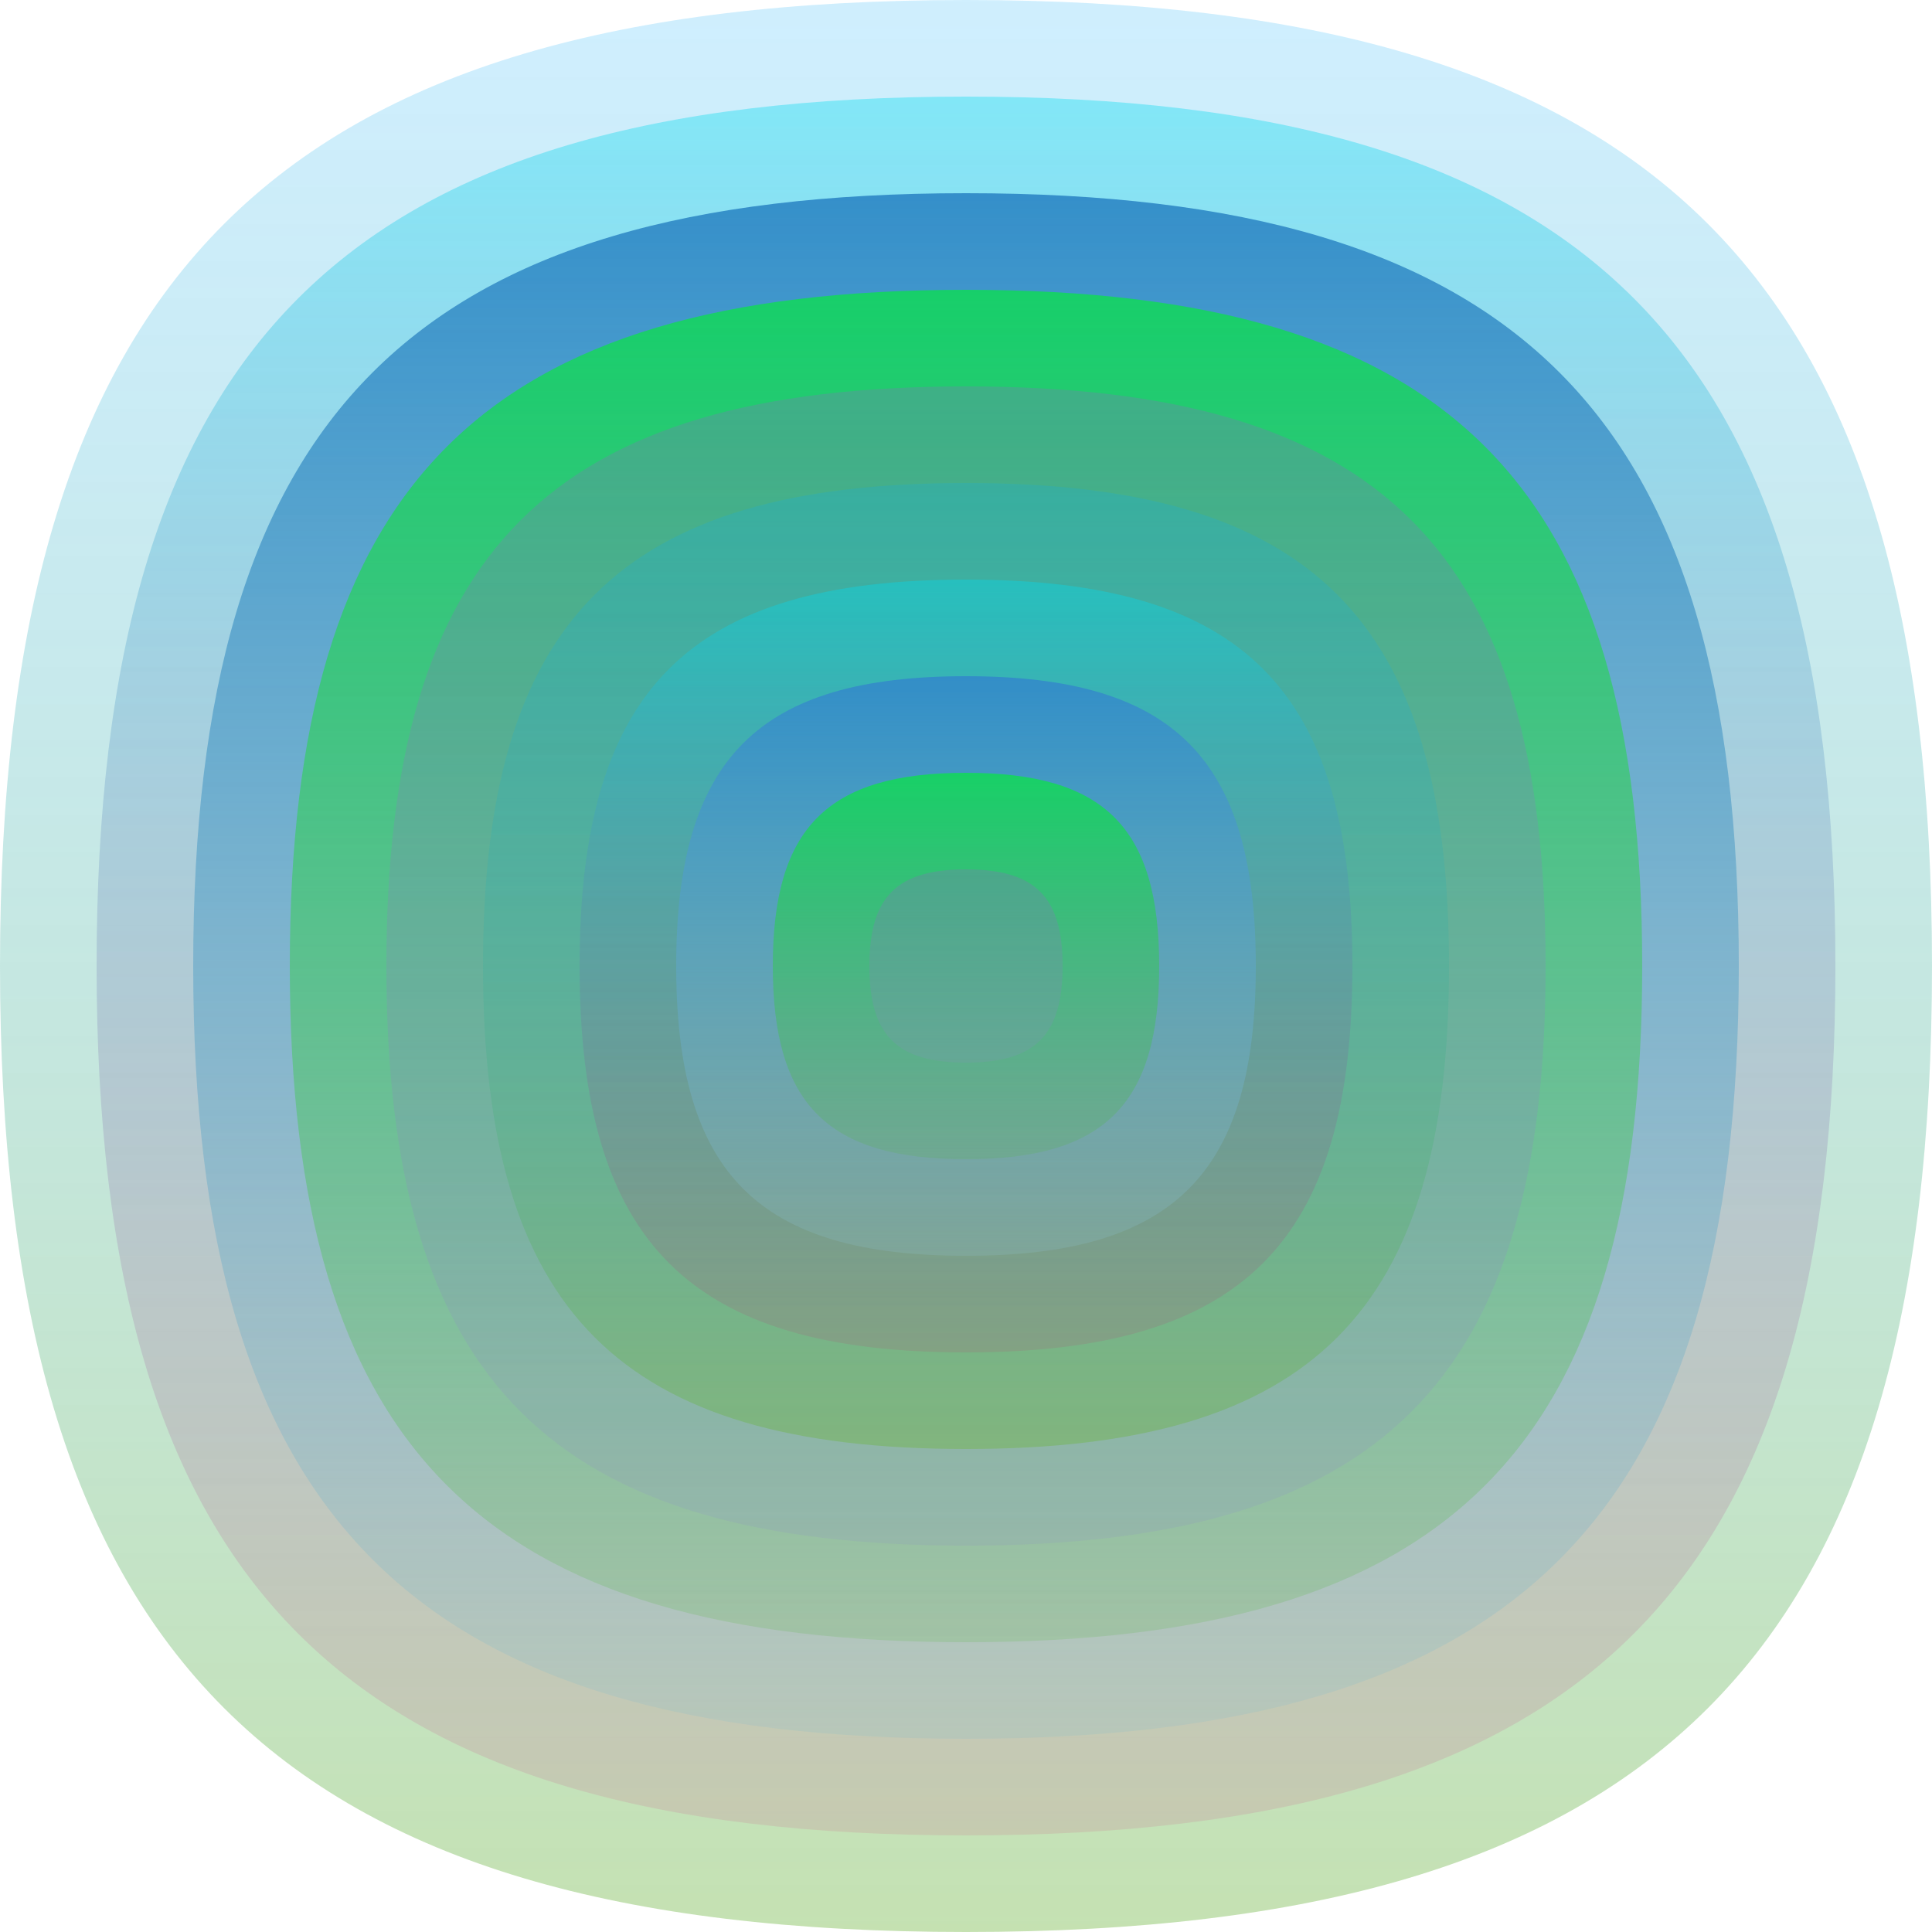
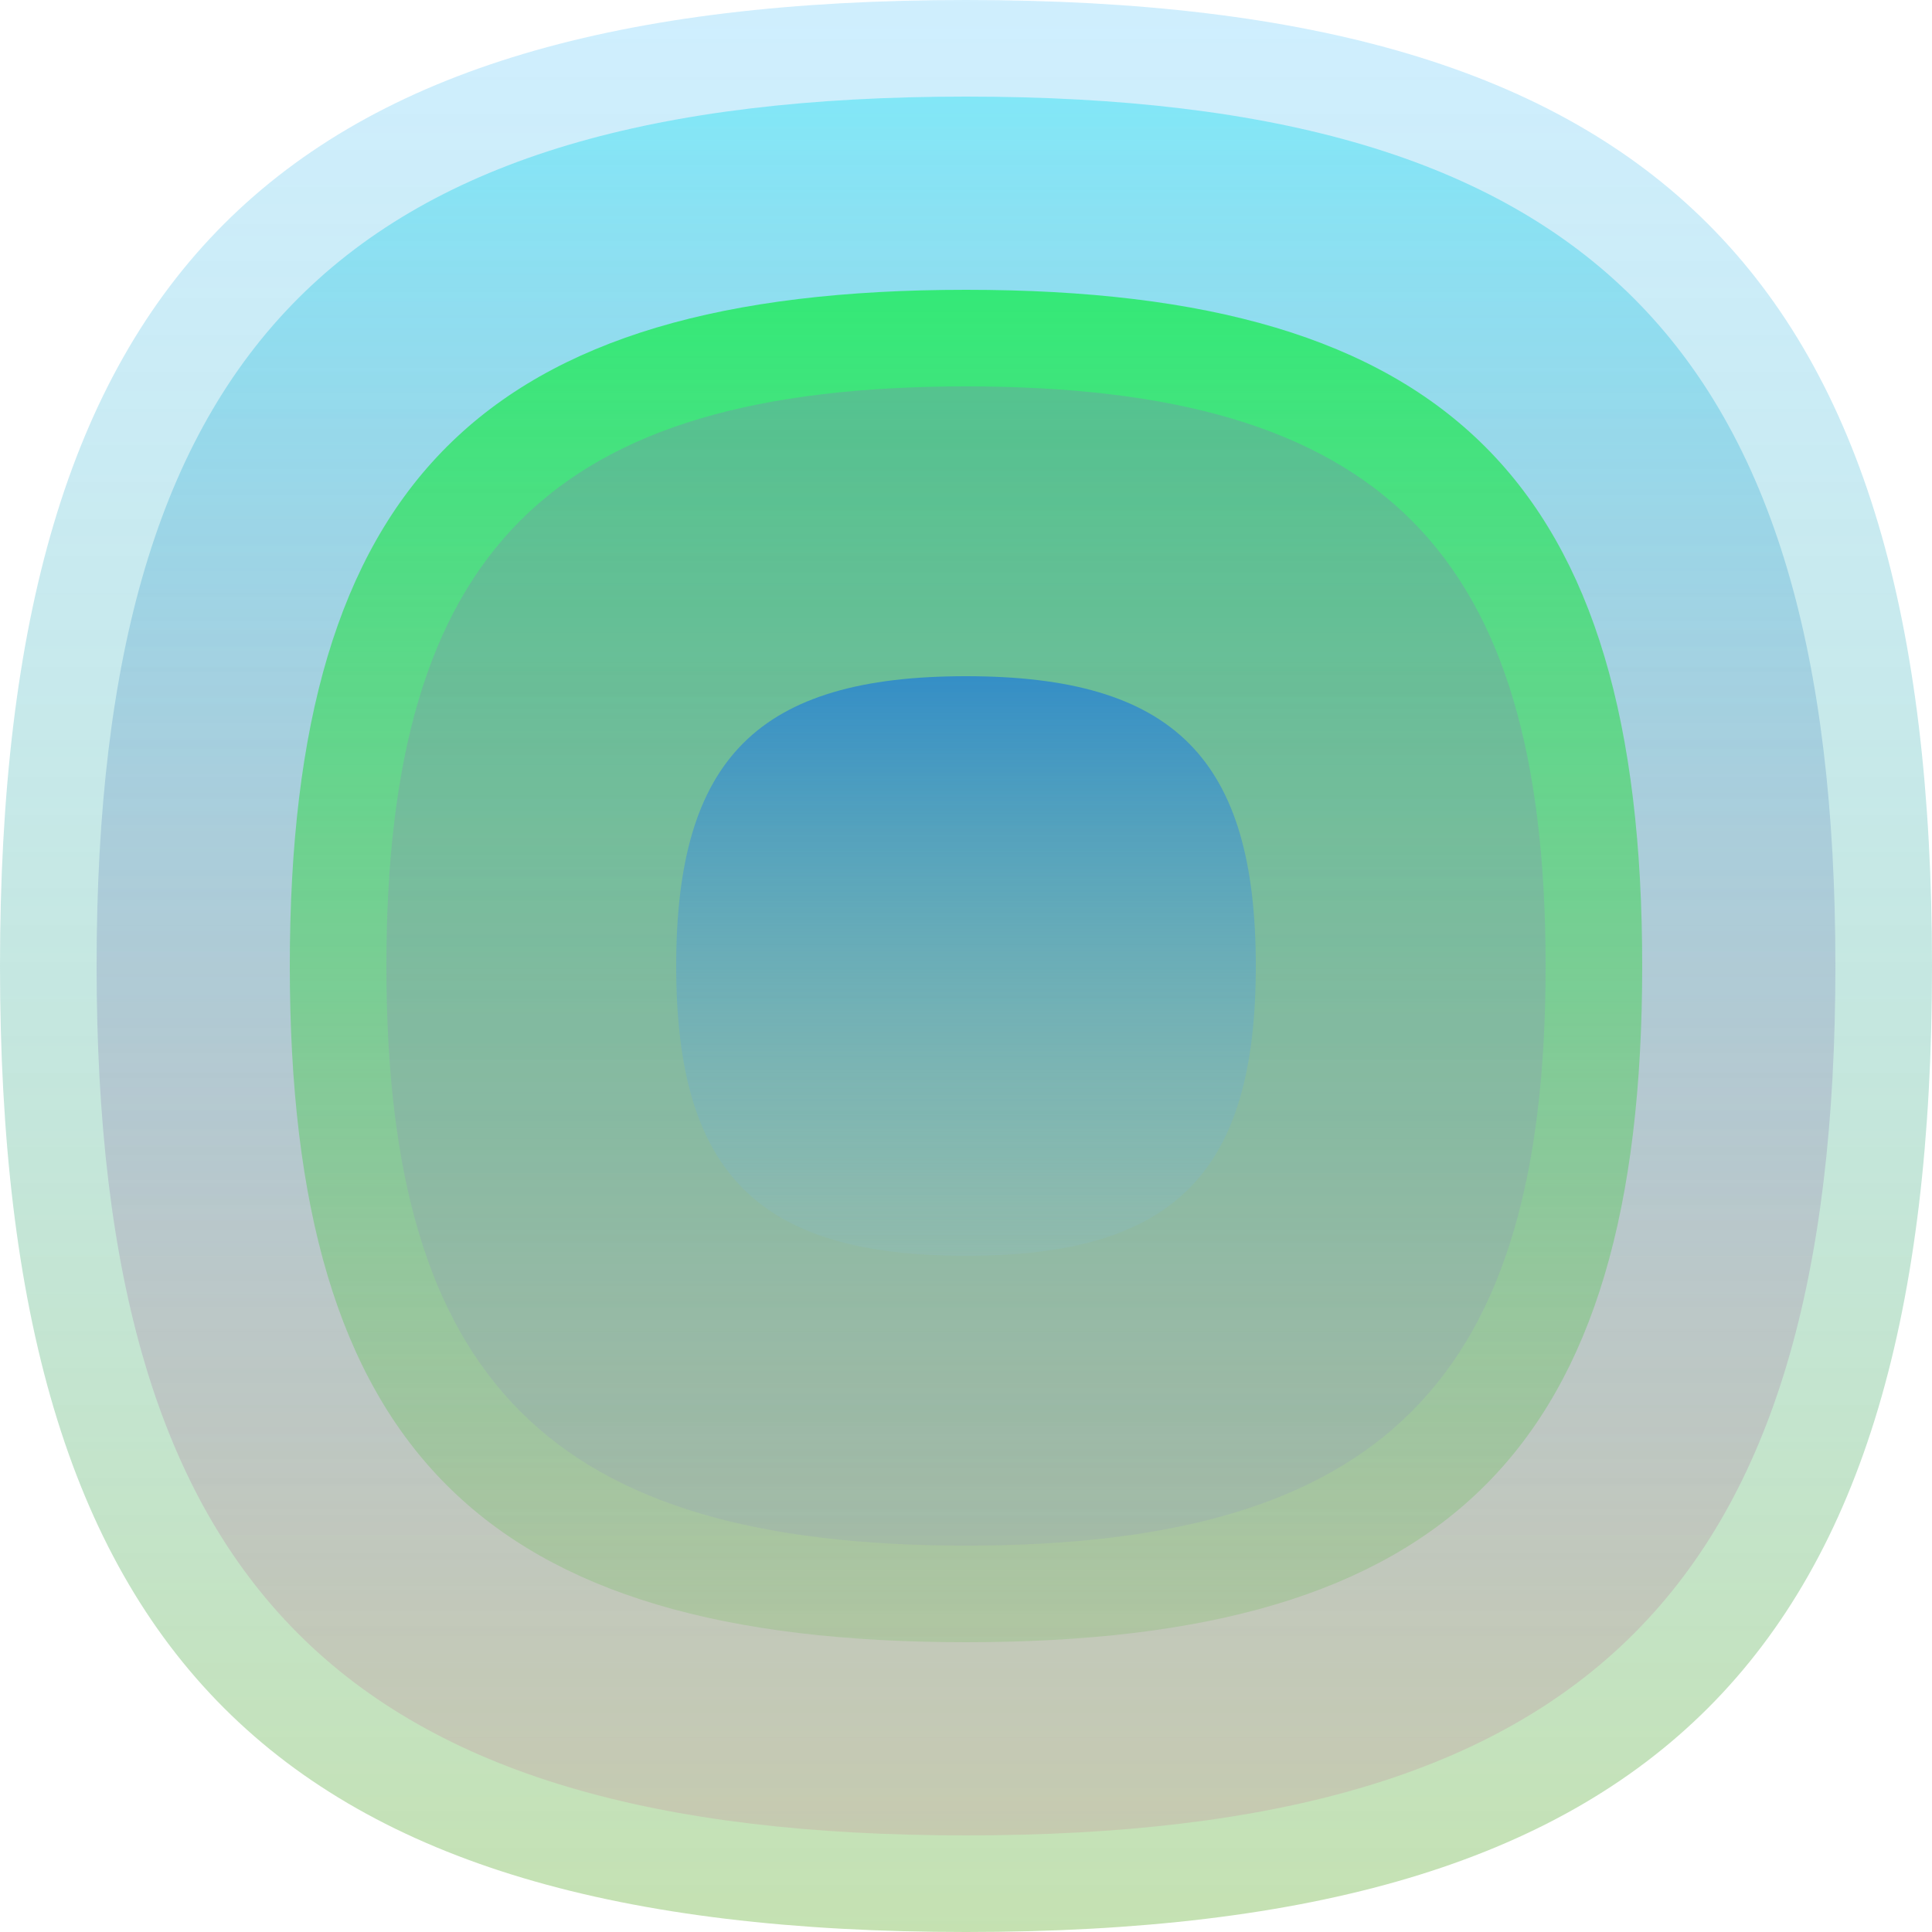
<svg xmlns="http://www.w3.org/2000/svg" width="1200" height="1200" viewBox="0 0 1200 1200">
  <defs>
    <linearGradient id="p0" x2="0" y2="1">
      <stop stop-color="rgba(10,170,250,0.193)" offset="0" />
      <stop stop-color="rgba(110,180,60,0.4)" offset="1" />
    </linearGradient>
    <linearGradient id="p1" x2="0" y2="1">
      <stop stop-color="rgba(0,220,240,0.37)" offset="0" />
      <stop stop-color="rgba(210,0,110,0.100)" offset="1" />
    </linearGradient>
    <linearGradient id="p2" x2="0" y2="1">
      <stop stop-color="rgba(50,140,200,0.96)" offset="0" />
      <stop stop-color="rgba(140,190,200,0.23)" offset="1" />
    </linearGradient>
    <linearGradient id="p3" x2="0" y2="1">
      <stop stop-color="rgba(0,240,50,0.64)" offset="0" />
      <stop stop-color="rgba(80,180,50,0.166)" offset="1" />
    </linearGradient>
    <linearGradient id="p4" x2="0" y2="1">
      <stop stop-color="rgba(150,90,200,0.245)" offset="0" />
      <stop stop-color="rgba(140,140,200,0.171)" offset="1" />
    </linearGradient>
    <linearGradient id="p5" x2="0" y2="1">
      <stop stop-color="rgba(90,110,180,0.189)" offset="0" />
      <stop stop-color="rgba(190,90,80,0.255)" offset="1" />
    </linearGradient>
    <linearGradient id="p6" x2="0" y2="1">
      <stop stop-color="rgba(240,80,110,0.205)" offset="0" />
      <stop stop-color="rgba(10,130,110,0.14)" offset="1" />
    </linearGradient>
    <linearGradient id="p7" x2="0" y2="1">
      <stop stop-color="rgba(230,210,220,0.125)" offset="0" />
      <stop stop-color="rgba(170,60,50,0.9)" offset="1" />
    </linearGradient>
    <linearGradient id="p8" x2="0" y2="1">
      <stop stop-color="rgba(40,90,160,0.19)" offset="0" />
      <stop stop-color="rgba(0,100,10,0.96)" offset="1" />
    </linearGradient>
    <linearGradient id="p9" x2="0" y2="1">
      <stop stop-color="rgba(230,100,220,0.205)" offset="0" />
      <stop stop-color="rgba(30,100,240,0.46)" offset="1" />
    </linearGradient>
  </defs>
  <path fill="url(&quot;#p0&quot;)" d="M0,600 C0,171 171,0 600,0 S1200,171 1200,600 1029,1200 600,1200 0,1029 0,600 " />
  <svg x="0" y="0">
    <g>
      <animateTransform attributeName="transform" type="rotate" from="0 600 600" to="-360 600 600" dur="40s" repeatCount="indefinite" />
      <path fill="url(&quot;#p1&quot;)" d="M60,600 C60,214 214,60 600,60 S1140,214 1140,600 986,1140 600,1140 60,986 60,600 " />
      <svg x="60" y="60">
        <g>
          <animateTransform attributeName="transform" type="rotate" from="0 540 540" to="-360 540 540" dur="53s" repeatCount="indefinite" />
-           <path fill="url(&quot;#p2&quot;)" d="M60,540 C60,197 197,60 540,60 S1020,197 1020,540 883,1020 540,1020 60,883 60,540 " />
          <svg x="60" y="60">
            <g>
              <animateTransform attributeName="transform" type="rotate" from="0 480 480" to="-360 480 480" dur="49s" repeatCount="indefinite" />
              <path fill="url(&quot;#p3&quot;)" d="M60,480 C60,180 180,60 480,60 S900,180 900,480 780,900 480,900 60,780 60,480 " />
              <svg x="60" y="60">
                <g>
                  <animateTransform attributeName="transform" type="rotate" from="0 420 420" to="-360 420 420" dur="48s" repeatCount="indefinite" />
                  <path fill="url(&quot;#p4&quot;)" d="M60,420 C60,162 162,60 420,60 S780,162 780,420 678,780 420,780 60,678 60,420 " />
                  <svg x="60" y="60">
                    <g>
                      <animateTransform attributeName="transform" type="rotate" from="0 360 360" to="-360 360 360" dur="17s" repeatCount="indefinite" />
-                       <path fill="url(&quot;#p0&quot;)" d="M60,360 C60,145 145,60 360,60 S660,145 660,360 575,660 360,660 60,575 60,360 " />
                      <svg x="60" y="60">
                        <g>
                          <animateTransform attributeName="transform" type="rotate" from="0 300 300" to="360 300 300" dur="65s" repeatCount="indefinite" />
-                           <path fill="url(&quot;#p1&quot;)" d="M60,300 C60,128 128,60 300,60 S540,128 540,300 472,540 300,540 60,472 60,300 " />
                          <svg x="60" y="60">
                            <g>
                              <animateTransform attributeName="transform" type="rotate" from="0 240 240" to="-360 240 240" dur="12s" repeatCount="indefinite" />
                              <path fill="url(&quot;#p2&quot;)" d="M60,240 C60,111 111,60 240,60 S420,111 420,240 369,420 240,420 60,369 60,240 " />
                              <svg x="60" y="60">
                                <g>
                                  <animateTransform attributeName="transform" type="rotate" from="0 180 180" to="-360 180 180" dur="41s" repeatCount="indefinite" />
-                                   <path fill="url(&quot;#p3&quot;)" d="M60,180 C60,94 94,60 180,60 S300,94 300,180 266,300 180,300 60,266 60,180 " />
                                  <svg x="60" y="60">
                                    <g>
                                      <animateTransform attributeName="transform" type="rotate" from="0 120 120" to="-360 120 120" dur="63s" repeatCount="indefinite" />
-                                       <path fill="url(&quot;#p4&quot;)" d="M60,120 C60,77 77,60 120,60 S180,77 180,120 163,180 120,180 60,163 60,120 " />
                                      <svg x="60" y="60">
                                        <g>
                                          <animateTransform attributeName="transform" type="rotate" from="0 60 60" to="360 60 60" dur="12s" repeatCount="indefinite" />
                                        </g>
                                      </svg>
                                    </g>
                                  </svg>
                                </g>
                              </svg>
                            </g>
                          </svg>
                        </g>
                      </svg>
                    </g>
                  </svg>
                </g>
              </svg>
            </g>
          </svg>
        </g>
      </svg>
    </g>
  </svg>
</svg>